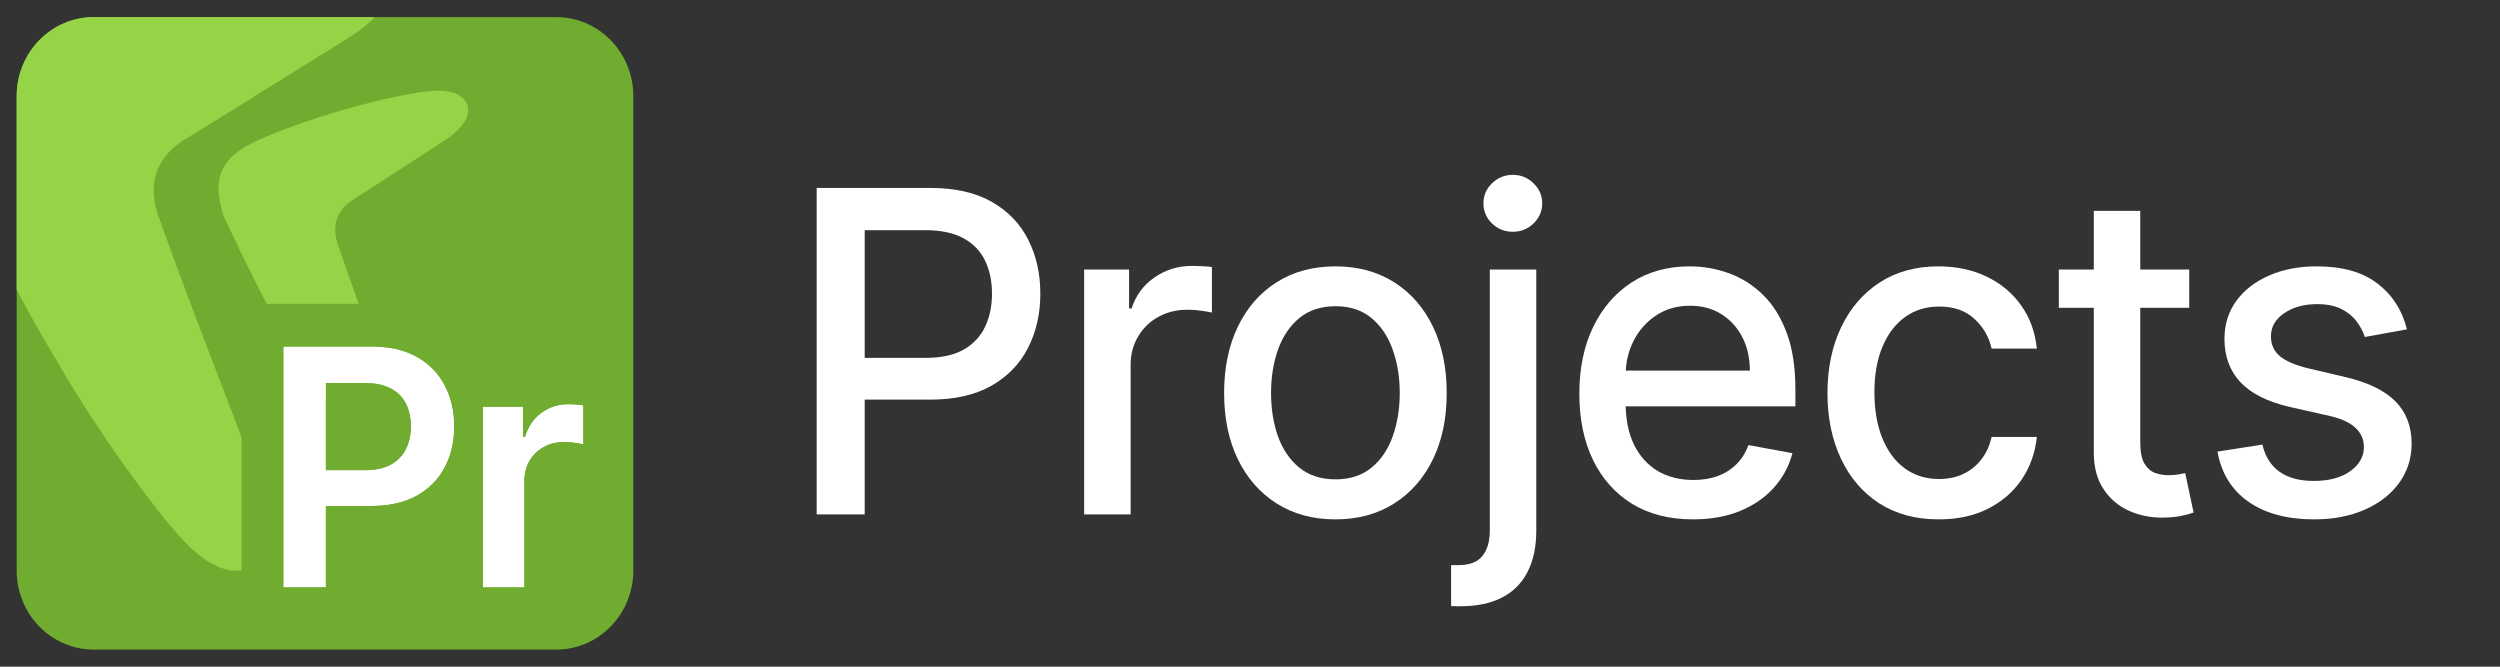
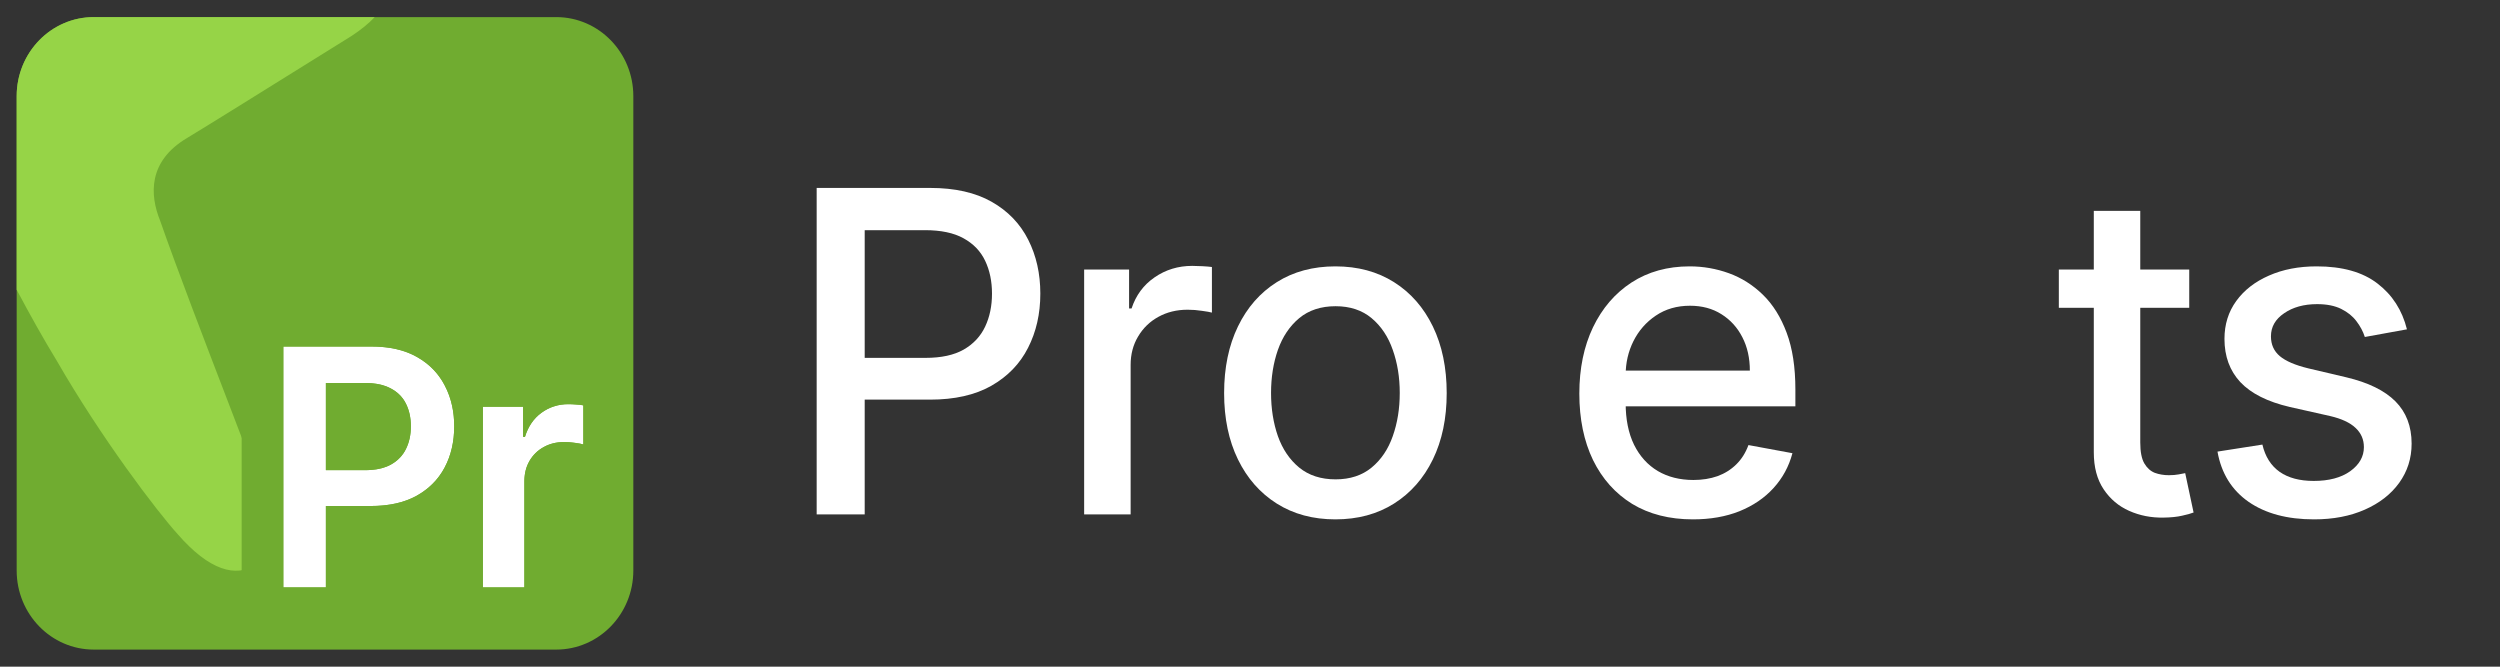
<svg xmlns="http://www.w3.org/2000/svg" width="150" height="40" viewBox="0 0 150 40" fill="none">
  <rect x="0" y="0" width="150" height="40" fill="#333333" stroke="none" />
  <path d="M1 5.769C1 3.15 3.071 1.026 5.625 1.026H33.375C35.929 1.026 38 3.15 38 5.769V34.231C38 36.851 35.929 38.975 33.375 38.975H5.625C3.071 38.975 1 36.851 1 34.231V5.769Z" fill="#70AC30" />
  <path d="M13.739 24.259C12.354 20.654 10.625 16.154 9.607 13.239C8.979 11.692 8.876 9.667 11.233 8.275C12.569 7.467 15.826 5.436 18.275 3.911C19.573 3.102 20.644 2.434 21.08 2.166C21.671 1.781 22.132 1.398 22.482 1.026H5.625C3.071 1.026 1 3.15 1 5.769V17.385C1.821 18.929 2.613 20.344 3.403 21.639C6.074 26.279 9.398 30.653 10.656 32.045C12.541 34.211 14.153 34.694 15.399 33.857C16.252 33.284 16.531 31.867 15.778 29.657C15.505 28.856 14.706 26.776 13.739 24.259Z" fill="#96D447" />
-   <path d="M23.788 24.424C23.635 23.956 23.187 22.742 22.645 21.273C21.869 19.169 20.9 16.542 20.329 14.84C19.977 13.937 19.92 12.755 21.241 11.943C21.989 11.471 23.815 10.286 25.188 9.395C25.915 8.923 26.516 8.533 26.76 8.377C28.027 7.517 28.285 6.674 27.964 6.134C27.349 5.103 25.533 5.457 24.146 5.727C24.067 5.743 23.988 5.758 23.912 5.773C21.974 6.134 18.539 7.127 16.16 8.12C13.958 9.023 12.387 9.992 13.455 13.057C14.729 15.732 15.795 17.938 16.852 19.743C18.349 22.452 20.212 25.005 20.917 25.818C21.288 26.261 21.632 26.571 21.956 26.769C22.764 27.265 23.85 27.12 23.994 26.084C24.018 25.913 24.004 25.084 23.788 24.424Z" fill="#96D447" />
  <path d="M17 35.245V20.791H22.285C23.367 20.791 24.275 20.998 25.009 21.413C25.748 21.827 26.305 22.396 26.681 23.12C27.062 23.84 27.253 24.659 27.253 25.576C27.253 26.503 27.062 27.327 26.681 28.047C26.301 28.766 25.739 29.333 24.996 29.747C24.253 30.157 23.337 30.361 22.25 30.361H18.748V28.209H21.906C22.539 28.209 23.058 28.096 23.461 27.87C23.865 27.644 24.163 27.334 24.356 26.939C24.553 26.543 24.652 26.089 24.652 25.576C24.652 25.064 24.553 24.612 24.356 24.221C24.163 23.831 23.863 23.527 23.454 23.311C23.051 23.09 22.53 22.979 21.892 22.979H19.553V35.245H17Z" fill="white" />
  <path d="M28.972 35.245V24.405H31.387V26.212H31.498C31.69 25.586 32.021 25.104 32.489 24.765C32.961 24.421 33.5 24.25 34.105 24.25C34.243 24.25 34.397 24.257 34.566 24.271C34.741 24.28 34.885 24.297 35 24.32V26.67C34.895 26.633 34.727 26.6 34.498 26.572C34.273 26.538 34.055 26.522 33.844 26.522C33.39 26.522 32.982 26.623 32.619 26.826C32.261 27.023 31.979 27.298 31.773 27.651C31.566 28.004 31.463 28.411 31.463 28.872V35.245H28.972Z" fill="white" />
  <path fill-rule="evenodd" clip-rule="evenodd" d="M14.5 37.809V18.227H22.285C23.667 18.227 25.017 18.491 26.211 19.164C27.329 19.792 28.232 20.688 28.849 21.841H32.819C33.237 21.737 33.667 21.686 34.105 21.686C34.313 21.686 34.524 21.696 34.734 21.712C34.967 21.726 35.228 21.752 35.49 21.806L37.5 22.218V30.277L34.28 29.128C34.259 29.125 34.233 29.122 34.2 29.117L34.172 29.114L34.144 29.11C34.079 29.1 34.018 29.094 33.963 29.09V37.809H26.472V31.834C26.379 31.892 26.285 31.947 26.189 32.001L26.178 32.006C24.982 32.666 23.634 32.925 22.25 32.925H22.053V37.809H14.5ZM19.553 30.361H22.25C23.137 30.361 23.91 30.225 24.569 29.952C24.717 29.891 24.859 29.823 24.996 29.747C25.43 29.506 25.802 29.211 26.113 28.865C26.244 28.719 26.363 28.564 26.472 28.399C26.547 28.286 26.617 28.169 26.681 28.047C27.062 27.327 27.253 26.503 27.253 25.576C27.253 25.166 27.215 24.776 27.138 24.405C27.044 23.947 26.892 23.518 26.681 23.121C26.617 22.997 26.547 22.877 26.472 22.762C26.348 22.572 26.209 22.393 26.055 22.228C25.76 21.91 25.412 21.638 25.009 21.413C24.865 21.331 24.715 21.258 24.557 21.193C24.547 21.189 24.538 21.185 24.528 21.181C23.889 20.921 23.142 20.792 22.285 20.792H17V35.245H19.553V30.361ZM19.553 28.209H21.906C21.956 28.209 22.005 28.208 22.053 28.207C22.12 28.205 22.186 28.202 22.25 28.197C22.73 28.163 23.133 28.054 23.461 27.87C23.606 27.789 23.738 27.697 23.855 27.594C23.858 27.592 23.861 27.589 23.864 27.586C23.994 27.471 24.107 27.343 24.204 27.201C24.26 27.118 24.311 27.031 24.356 26.939C24.553 26.543 24.652 26.089 24.652 25.576C24.652 25.064 24.553 24.612 24.356 24.221C24.305 24.119 24.247 24.022 24.181 23.932C24.088 23.802 23.979 23.685 23.855 23.58C23.853 23.578 23.851 23.577 23.85 23.576C23.732 23.476 23.6 23.388 23.454 23.311C23.137 23.137 22.747 23.032 22.285 22.994C22.209 22.988 22.132 22.984 22.053 22.982C22 22.98 21.947 22.979 21.892 22.979H19.553V28.209ZM28.972 24.405V35.245H31.463V28.872C31.463 28.84 31.464 28.808 31.465 28.776C31.466 28.73 31.469 28.685 31.472 28.64C31.478 28.568 31.486 28.498 31.498 28.429C31.544 28.146 31.635 27.887 31.773 27.651C31.979 27.299 32.261 27.023 32.619 26.826C32.722 26.768 32.828 26.719 32.938 26.678C32.945 26.676 32.952 26.673 32.959 26.67C33.19 26.587 33.437 26.538 33.7 26.526L33.705 26.525C33.751 26.523 33.797 26.522 33.844 26.522C33.93 26.522 34.017 26.525 34.105 26.53C34.198 26.536 34.291 26.545 34.386 26.556C34.407 26.559 34.428 26.562 34.449 26.565C34.465 26.567 34.481 26.569 34.498 26.572C34.519 26.574 34.539 26.577 34.559 26.579C34.757 26.606 34.904 26.636 35 26.67V24.32C34.945 24.309 34.884 24.299 34.815 24.291C34.799 24.29 34.782 24.288 34.765 24.286C34.704 24.28 34.638 24.275 34.566 24.271C34.397 24.257 34.243 24.25 34.105 24.25C34.032 24.25 33.959 24.252 33.888 24.257C33.873 24.258 33.858 24.259 33.844 24.261C33.713 24.272 33.585 24.292 33.461 24.32C33.361 24.343 33.264 24.371 33.168 24.405C32.932 24.488 32.71 24.606 32.5 24.757C32.496 24.759 32.492 24.762 32.489 24.765C32.247 24.94 32.042 25.153 31.873 25.405C31.872 25.407 31.87 25.41 31.869 25.412C31.714 25.645 31.59 25.912 31.498 26.212H31.387V24.405H28.972Z" fill="#70AC30" />
  <path d="M49 30.865V11.276H55.808C57.294 11.276 58.525 11.553 59.501 12.108C60.477 12.662 61.208 13.421 61.693 14.384C62.178 15.341 62.42 16.418 62.42 17.617C62.42 18.823 62.175 19.907 61.683 20.869C61.198 21.826 60.465 22.585 59.482 23.146C58.506 23.701 57.278 23.978 55.799 23.978H51.117V21.472H55.538C56.476 21.472 57.238 21.306 57.822 20.975C58.407 20.637 58.836 20.177 59.109 19.597C59.383 19.017 59.52 18.357 59.52 17.617C59.52 16.878 59.383 16.221 59.109 15.647C58.836 15.073 58.404 14.623 57.813 14.298C57.229 13.973 56.458 13.81 55.5 13.81H51.882V30.865H49Z" fill="white" />
  <path d="M65.049 30.865V16.173H67.745V18.507H67.894C68.155 17.716 68.615 17.094 69.274 16.642C69.939 16.183 70.692 15.953 71.531 15.953C71.705 15.953 71.91 15.959 72.147 15.972C72.389 15.985 72.579 16.001 72.715 16.02V18.756C72.603 18.724 72.404 18.689 72.118 18.65C71.833 18.606 71.547 18.583 71.261 18.583C70.602 18.583 70.014 18.727 69.498 19.014C68.988 19.294 68.584 19.686 68.286 20.19C67.987 20.688 67.838 21.255 67.838 21.893V30.865H65.049Z" fill="white" />
  <path d="M80.124 31.162C78.781 31.162 77.609 30.846 76.608 30.215C75.607 29.583 74.83 28.7 74.277 27.565C73.724 26.43 73.447 25.104 73.447 23.586C73.447 22.062 73.724 20.729 74.277 19.588C74.83 18.446 75.607 17.56 76.608 16.929C77.609 16.297 78.781 15.982 80.124 15.982C81.467 15.982 82.639 16.297 83.64 16.929C84.641 17.56 85.418 18.446 85.972 19.588C86.525 20.729 86.802 22.062 86.802 23.586C86.802 25.104 86.525 26.43 85.972 27.565C85.418 28.7 84.641 29.583 83.64 30.215C82.639 30.846 81.467 31.162 80.124 31.162ZM80.134 28.761C81.004 28.761 81.725 28.525 82.297 28.053C82.869 27.581 83.292 26.953 83.566 26.169C83.845 25.384 83.985 24.52 83.985 23.576C83.985 22.639 83.845 21.778 83.566 20.994C83.292 20.203 82.869 19.569 82.297 19.09C81.725 18.612 81.004 18.373 80.134 18.373C79.257 18.373 78.529 18.612 77.951 19.09C77.379 19.569 76.953 20.203 76.674 20.994C76.4 21.778 76.263 22.639 76.263 23.576C76.263 24.52 76.4 25.384 76.674 26.169C76.953 26.953 77.379 27.581 77.951 28.053C78.529 28.525 79.257 28.761 80.134 28.761Z" fill="white" />
-   <path d="M89.389 16.173H92.177V31.822C92.177 32.803 92.003 33.633 91.655 34.308C91.313 34.984 90.803 35.498 90.126 35.848C89.454 36.199 88.624 36.374 87.636 36.374C87.536 36.374 87.443 36.374 87.356 36.374C87.263 36.374 87.166 36.371 87.067 36.365V33.907C87.154 33.907 87.232 33.907 87.3 33.907C87.362 33.907 87.434 33.907 87.514 33.907C88.174 33.907 88.649 33.725 88.941 33.361C89.24 33.004 89.389 32.485 89.389 31.802V16.173ZM90.769 13.906C90.284 13.906 89.868 13.74 89.52 13.409C89.178 13.071 89.007 12.669 89.007 12.203C89.007 11.732 89.178 11.33 89.52 10.998C89.868 10.66 90.284 10.491 90.769 10.491C91.254 10.491 91.668 10.66 92.01 10.998C92.358 11.33 92.532 11.732 92.532 12.203C92.532 12.669 92.358 13.071 92.01 13.409C91.668 13.74 91.254 13.906 90.769 13.906Z" fill="white" />
  <path d="M101.577 31.162C100.166 31.162 98.951 30.852 97.931 30.234C96.918 29.609 96.134 28.732 95.581 27.603C95.034 26.468 94.76 25.139 94.76 23.615C94.76 22.11 95.034 20.783 95.581 19.636C96.134 18.488 96.905 17.592 97.894 16.948C98.888 16.304 100.051 15.982 101.382 15.982C102.19 15.982 102.973 16.119 103.732 16.393C104.49 16.667 105.171 17.098 105.774 17.684C106.377 18.271 106.853 19.033 107.201 19.97C107.549 20.901 107.723 22.033 107.723 23.366V24.38H96.336V22.237H104.991C104.991 21.485 104.842 20.818 104.543 20.238C104.245 19.651 103.825 19.189 103.284 18.851C102.749 18.513 102.122 18.344 101.4 18.344C100.617 18.344 99.933 18.542 99.349 18.937C98.77 19.326 98.323 19.836 98.006 20.468C97.695 21.093 97.539 21.772 97.539 22.505V24.179C97.539 25.161 97.707 25.996 98.043 26.685C98.385 27.374 98.861 27.9 99.47 28.263C100.079 28.62 100.791 28.799 101.605 28.799C102.134 28.799 102.616 28.722 103.051 28.569C103.486 28.41 103.862 28.174 104.179 27.861C104.497 27.549 104.739 27.163 104.907 26.704L107.546 27.192C107.335 27.989 106.955 28.687 106.408 29.287C105.867 29.88 105.187 30.342 104.366 30.674C103.551 30.999 102.622 31.162 101.577 31.162Z" fill="white" />
-   <path d="M116.326 31.162C114.939 31.162 113.746 30.84 112.745 30.195C111.75 29.545 110.985 28.649 110.451 27.508C109.916 26.366 109.648 25.059 109.648 23.586C109.648 22.094 109.922 20.777 110.469 19.636C111.016 18.488 111.787 17.592 112.782 16.948C113.777 16.304 114.949 15.982 116.298 15.982C117.386 15.982 118.356 16.189 119.208 16.603C120.059 17.012 120.746 17.585 121.269 18.325C121.797 19.065 122.111 19.929 122.211 20.917H119.497C119.348 20.229 119.006 19.636 118.471 19.138C117.942 18.641 117.234 18.392 116.345 18.392C115.567 18.392 114.887 18.602 114.302 19.023C113.724 19.438 113.273 20.031 112.95 20.802C112.627 21.568 112.465 22.473 112.465 23.519C112.465 24.59 112.623 25.515 112.941 26.293C113.258 27.071 113.705 27.673 114.284 28.101C114.868 28.528 115.555 28.741 116.345 28.741C116.873 28.741 117.352 28.643 117.781 28.445C118.216 28.241 118.58 27.951 118.872 27.575C119.17 27.198 119.379 26.746 119.497 26.216H122.211C122.111 27.166 121.81 28.015 121.306 28.761C120.802 29.507 120.128 30.093 119.282 30.521C118.443 30.948 117.457 31.162 116.326 31.162Z" fill="white" />
  <path d="M131.354 16.173V18.468H123.53V16.173H131.354ZM125.628 12.653H128.416V26.551C128.416 27.106 128.497 27.524 128.659 27.804C128.821 28.078 129.029 28.266 129.284 28.369C129.545 28.464 129.828 28.512 130.132 28.512C130.356 28.512 130.552 28.496 130.72 28.464C130.888 28.432 131.018 28.407 131.112 28.388L131.615 30.75C131.454 30.814 131.224 30.878 130.925 30.942C130.627 31.012 130.254 31.05 129.806 31.056C129.072 31.069 128.388 30.935 127.754 30.654C127.12 30.374 126.607 29.94 126.216 29.354C125.824 28.767 125.628 28.03 125.628 27.144V12.653Z" fill="white" />
  <path d="M144.417 19.76L141.89 20.219C141.784 19.887 141.616 19.572 141.386 19.272C141.162 18.972 140.857 18.727 140.472 18.535C140.087 18.344 139.605 18.248 139.026 18.248C138.237 18.248 137.578 18.43 137.049 18.794C136.521 19.151 136.257 19.613 136.257 20.181C136.257 20.672 136.434 21.067 136.788 21.367C137.143 21.666 137.715 21.912 138.504 22.103L140.78 22.639C142.098 22.951 143.08 23.433 143.727 24.083C144.373 24.734 144.697 25.579 144.697 26.618C144.697 27.498 144.448 28.282 143.951 28.971C143.459 29.653 142.772 30.189 141.89 30.578C141.013 30.967 139.996 31.162 138.84 31.162C137.236 31.162 135.927 30.811 134.914 30.109C133.9 29.401 133.279 28.397 133.049 27.096L135.744 26.675C135.912 27.396 136.257 27.941 136.779 28.311C137.301 28.675 137.982 28.856 138.821 28.856C139.735 28.856 140.466 28.662 141.013 28.273C141.56 27.878 141.834 27.396 141.834 26.828C141.834 26.369 141.666 25.984 141.33 25.671C141.001 25.359 140.494 25.123 139.81 24.963L137.385 24.418C136.048 24.106 135.06 23.608 134.419 22.926C133.785 22.244 133.468 21.38 133.468 20.334C133.468 19.466 133.704 18.708 134.177 18.057C134.649 17.407 135.302 16.9 136.135 16.536C136.969 16.166 137.923 15.982 138.999 15.982C140.547 15.982 141.765 16.326 142.654 17.015C143.543 17.697 144.131 18.612 144.417 19.76Z" fill="white" />
</svg>